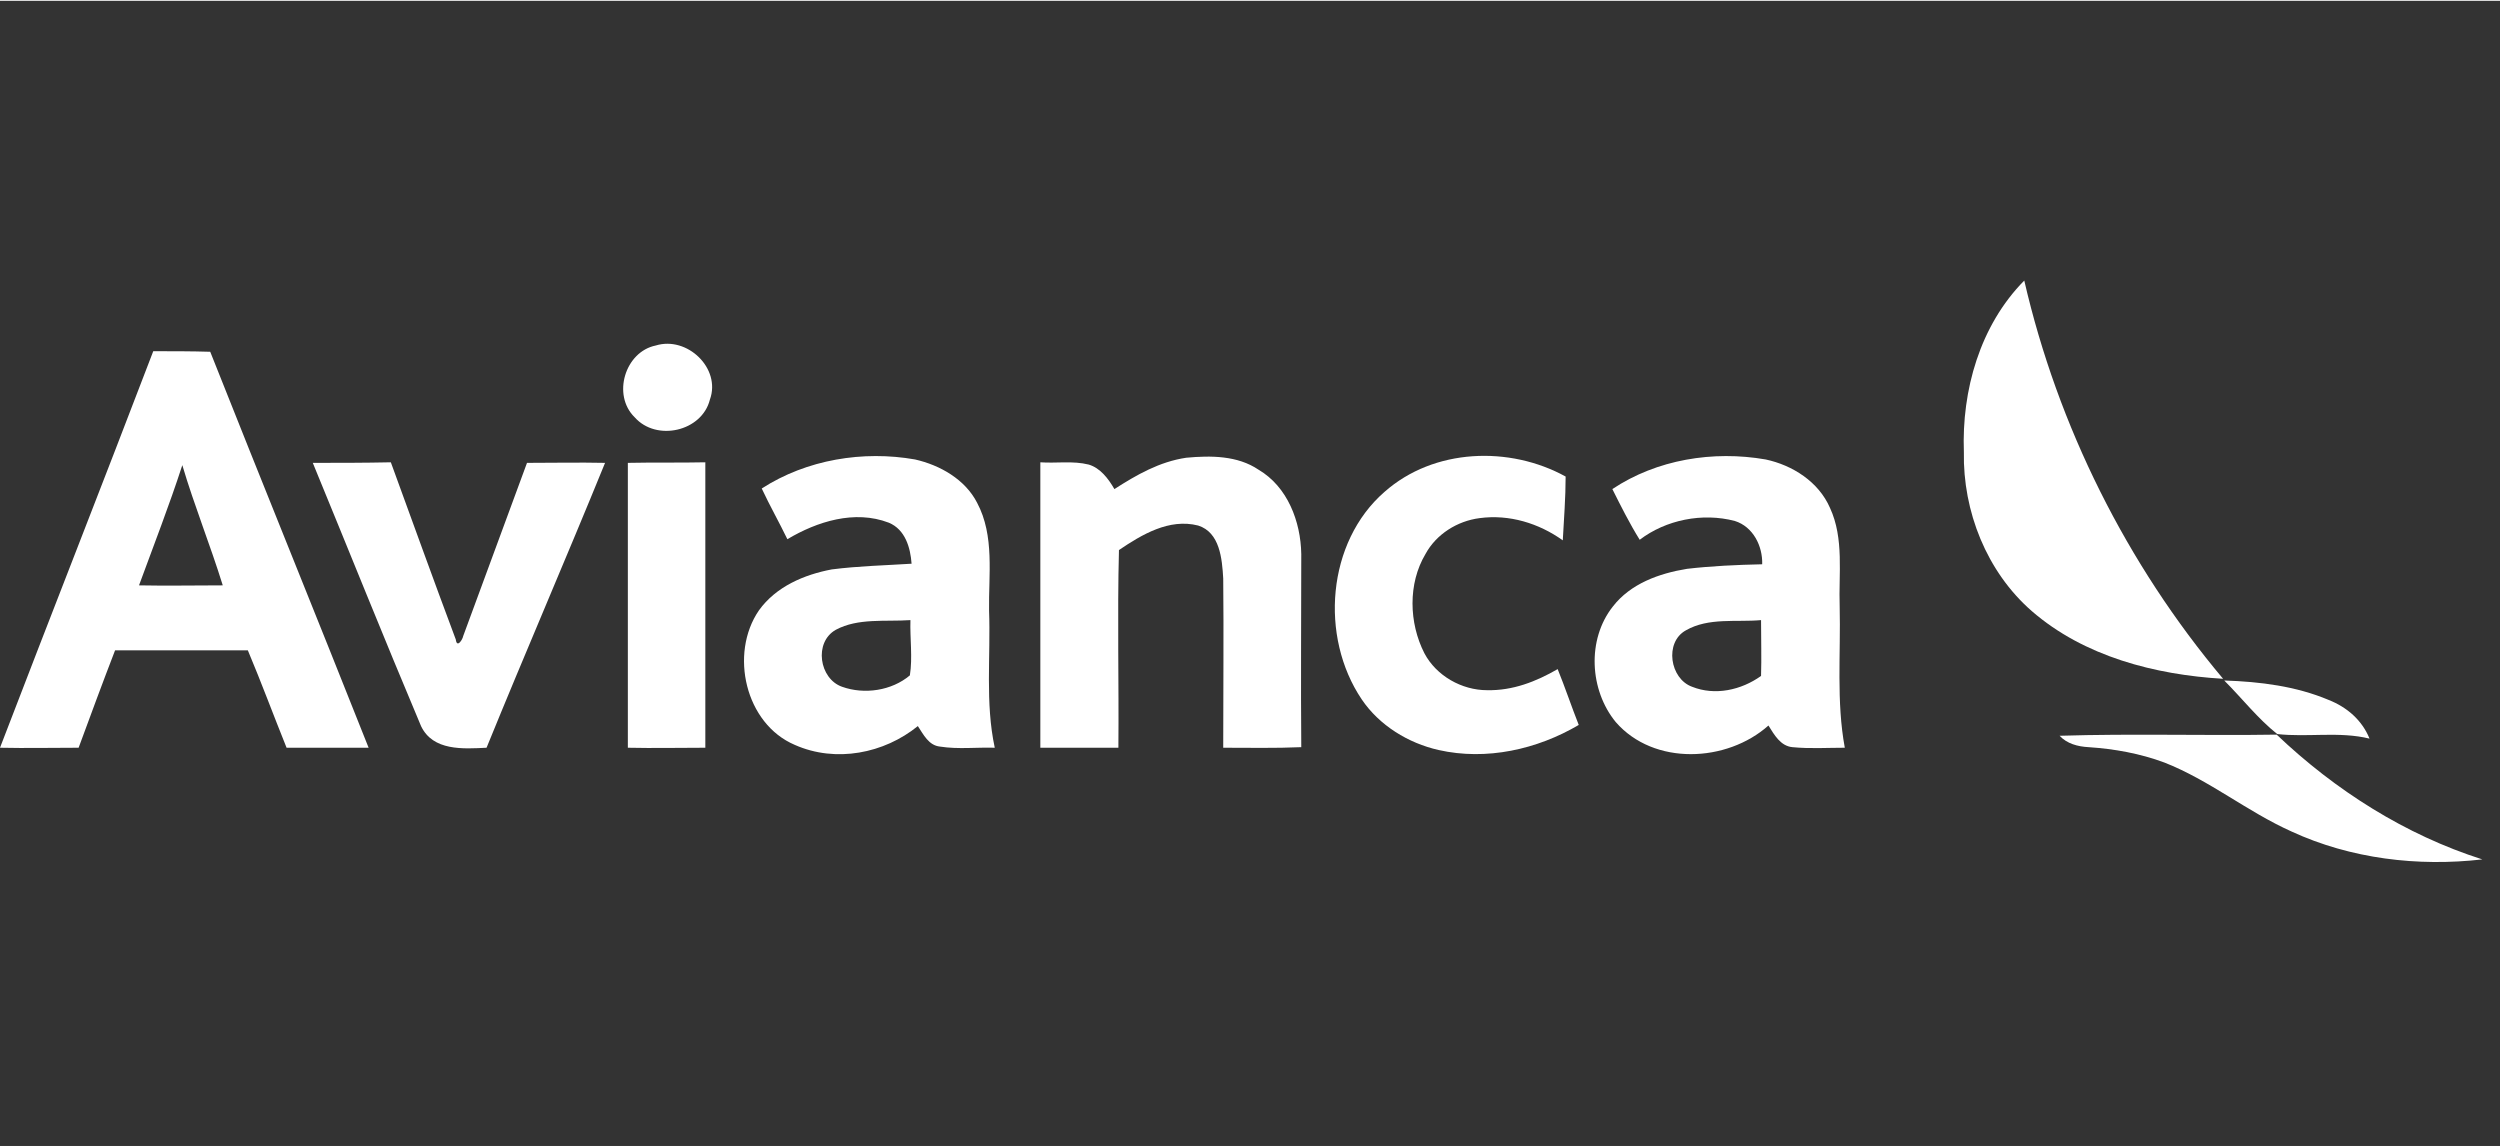
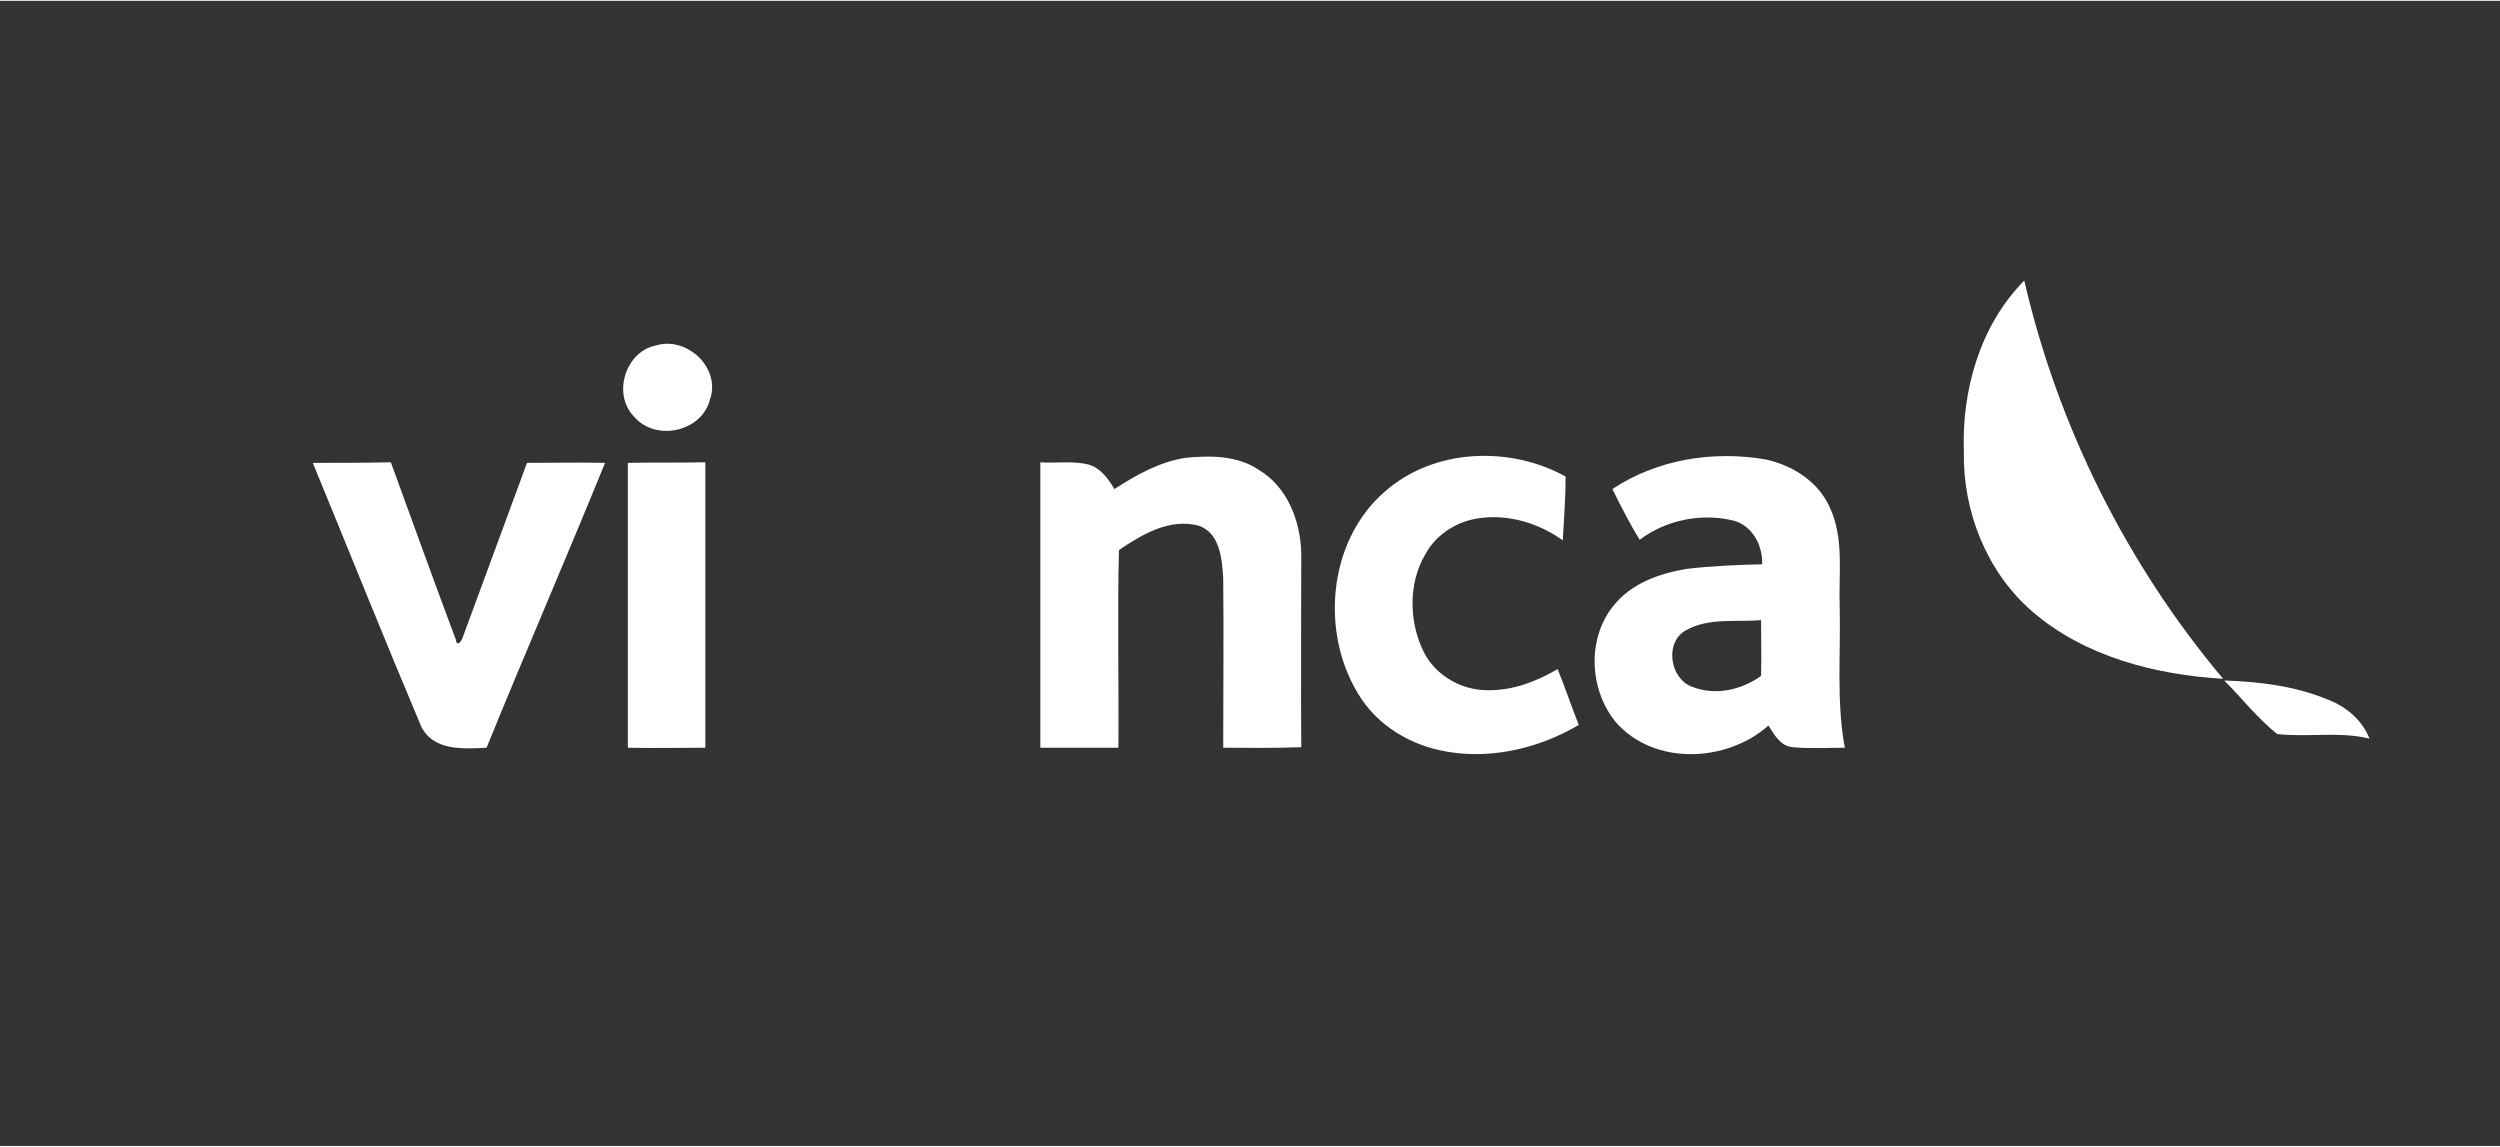
<svg xmlns="http://www.w3.org/2000/svg" xml:space="preserve" width="109px" height="50px" version="1.1" shape-rendering="geometricPrecision" text-rendering="geometricPrecision" image-rendering="optimizeQuality" fill-rule="evenodd" clip-rule="evenodd" viewBox="0 0 4388 2010" enable-background="new 0 0 169 43">
  <rect x="0" y="0" width="4388" height="2010" fill="#333333" stroke="none" />
  <defs>
    <clipPath id="id0">
      <path d="M0 2010l4388 0 0 -2010 -4388 0 0 2010z" />
    </clipPath>
  </defs>
  <g id="Vrstva_x0020_1">
    <g>
  </g>
    <g clip-path="url(#id0)">
      <g>
        <g id="_2724368483600">
          <g id="AV.svg">
            <g id="AV">
              <g>
                <path fill="white" d="M3447 792c-4,-108 28,-222 106,-301 59,256 180,498 349,699 -119,-7 -244,-39 -336,-119 -79,-69 -121,-175 -119,-279l0 0z" />
                <path fill="white" d="M1151 605c55,-17 115,40 95,95 -14,56 -94,74 -132,31 -40,-39 -17,-115 37,-126z" />
                <g>
-                   <path fill="white" d="M0 1311c89,-232 180,-463 269,-696 33,0 67,0 100,1 92,232 186,463 278,695 -48,0 -96,0 -144,0 -23,-57 -44,-114 -68,-171 -78,0 -155,0 -233,0 -22,57 -43,114 -64,171 -46,0 -92,1 -138,0zm244 -285c48,1 98,0 147,0 -22,-71 -50,-140 -71,-211 -23,71 -50,140 -76,211z" />
-                 </g>
+                   </g>
                <path fill="white" d="M2082 802c43,-4 90,-4 127,21 51,30 74,91 75,148 0,113 -1,226 0,339 -46,2 -91,1 -137,1 0,-99 1,-199 0,-297 -2,-35 -6,-81 -44,-93 -51,-13 -99,16 -139,43 -3,115 0,232 -1,347 -46,0 -91,0 -137,0 0,-166 0,-334 0,-501 28,2 57,-3 85,4 20,6 34,24 45,43 39,-25 79,-48 126,-55z" />
                <g>
-                   <path fill="white" d="M1337 856c79,-51 178,-67 269,-51 44,10 88,35 109,76 31,58 20,127 21,189 3,81 -7,162 10,241 -32,-1 -64,3 -96,-2 -20,-2 -29,-21 -39,-36 -59,48 -144,65 -216,33 -87,-37 -115,-160 -63,-236 30,-42 80,-63 128,-72 47,-6 93,-7 140,-10 -2,-28 -11,-60 -40,-72 -60,-23 -126,-2 -178,29 -14,-29 -31,-59 -45,-89l0 0zm130 248c-39,22 -29,86 11,100 39,14 87,7 119,-20 5,-31 0,-65 1,-97 -44,3 -92,-4 -131,17z" />
-                 </g>
+                   </g>
                <path fill="white" d="M2430 862c87,-77 220,-81 318,-27 0,37 -3,75 -5,112 -42,-30 -94,-46 -146,-39 -39,5 -76,28 -95,63 -31,52 -29,121 -2,174 21,40 66,65 110,65 45,1 86,-15 124,-37 13,32 24,65 37,98 -73,43 -162,63 -246,44 -53,-12 -104,-43 -135,-89 -74,-110 -61,-276 40,-364l0 0z" />
                <g>
                  <path fill="white" d="M2830 857c78,-52 177,-68 269,-52 47,10 93,39 113,85 25,54 15,116 17,173 2,83 -6,167 9,248 -31,0 -61,2 -92,-1 -21,-2 -32,-22 -42,-38 -73,65 -201,71 -268,-6 -46,-56 -51,-145 -5,-203 31,-40 81,-58 130,-66 43,-5 87,-7 132,-8 1,-32 -16,-66 -48,-76 -57,-15 -121,-2 -167,33 -18,-29 -33,-59 -48,-89l0 0zm129 248c-38,21 -28,85 11,99 40,16 86,6 121,-19 1,-32 0,-65 0,-98 -43,4 -92,-5 -132,18l0 0z" />
                </g>
                <path fill="white" d="M549 811c45,0 91,0 137,-1 38,104 75,207 114,311 2,16 12,0 13,-6 37,-101 75,-203 112,-304 46,0 91,-1 137,0 -68,167 -140,333 -208,500 -41,2 -94,6 -115,-38 -65,-154 -127,-309 -190,-462l0 0z" />
                <path fill="white" d="M1102 811c45,-1 91,0 136,-1 0,167 0,335 0,501 -45,0 -91,1 -136,0 0,-166 0,-334 0,-500z" />
                <path fill="white" d="M3904 1193c63,2 126,10 183,34 33,13 59,36 72,68 -53,-13 -108,-2 -162,-8 -34,-27 -62,-63 -93,-94z" />
-                 <path fill="white" d="M3615 1290c127,-4 255,0 381,-2 103,98 226,176 361,219 -113,13 -231,-1 -335,-49 -78,-35 -144,-90 -223,-121 -43,-16 -88,-24 -133,-27 -19,-1 -38,-6 -51,-20l0 0z" />
              </g>
            </g>
          </g>
        </g>
      </g>
    </g>
-     <polygon fill="none" points="0,2010 4388,2010 4388,0 0,0 " />
  </g>
</svg>